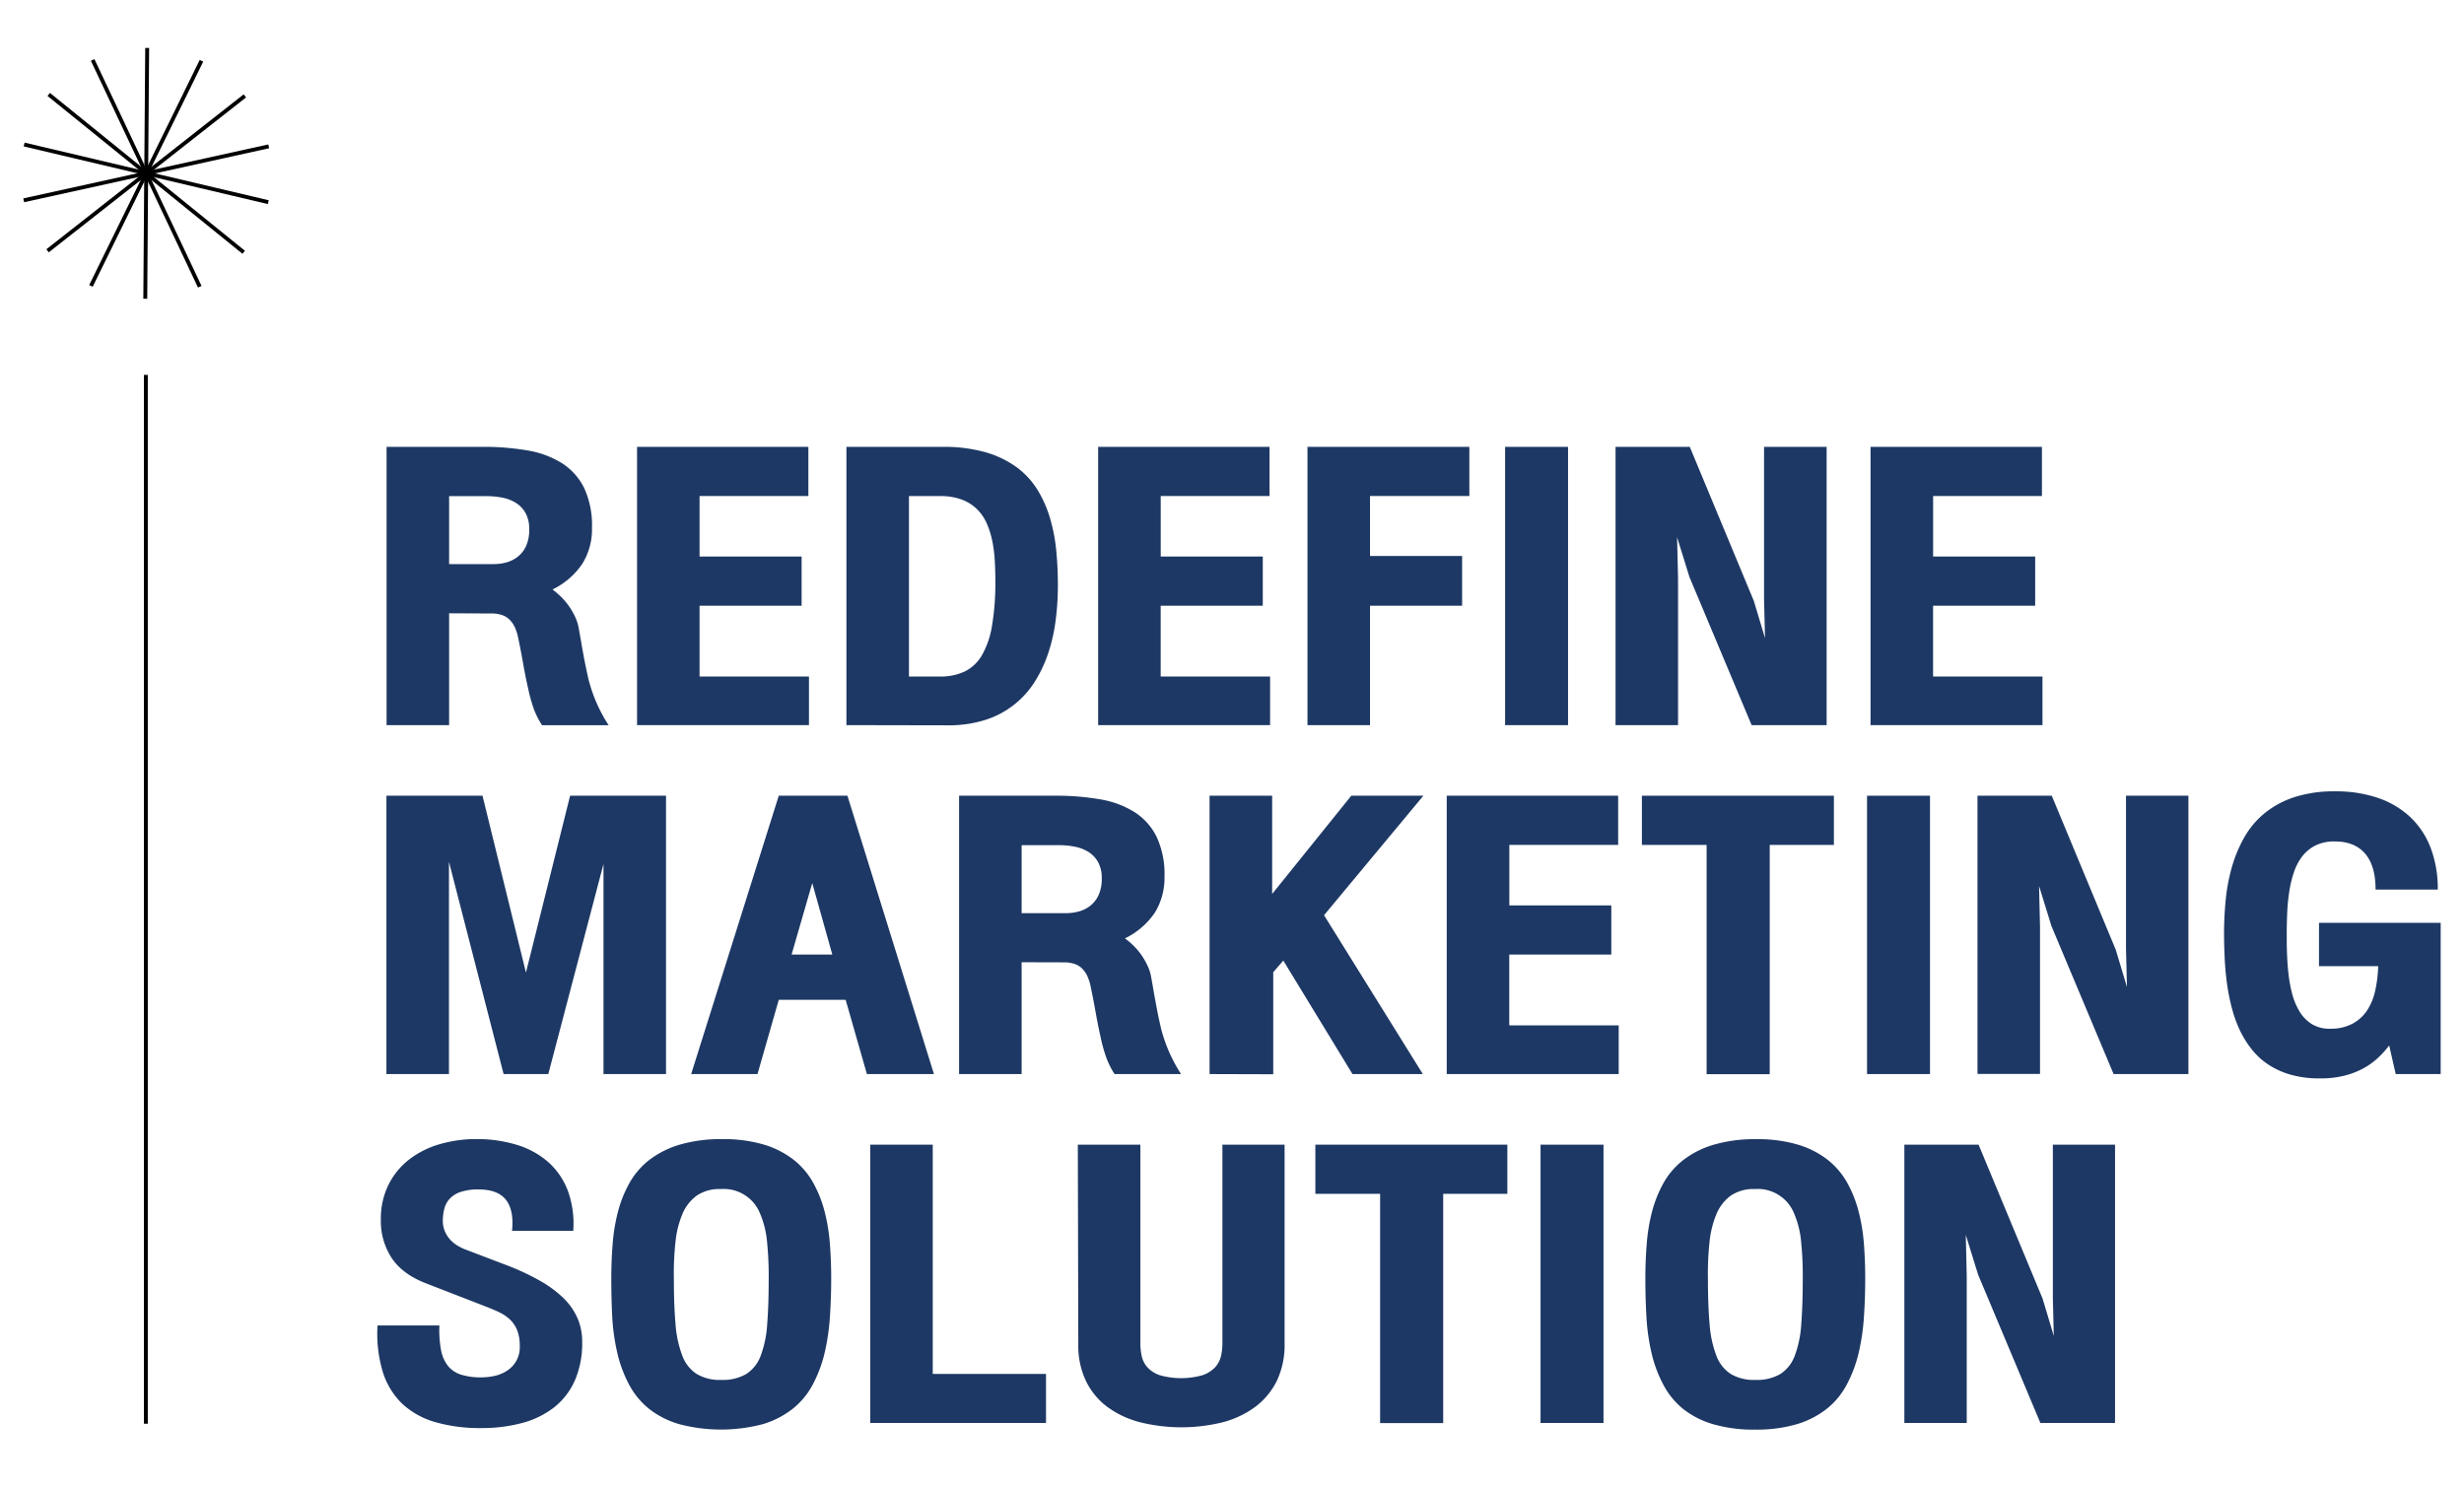
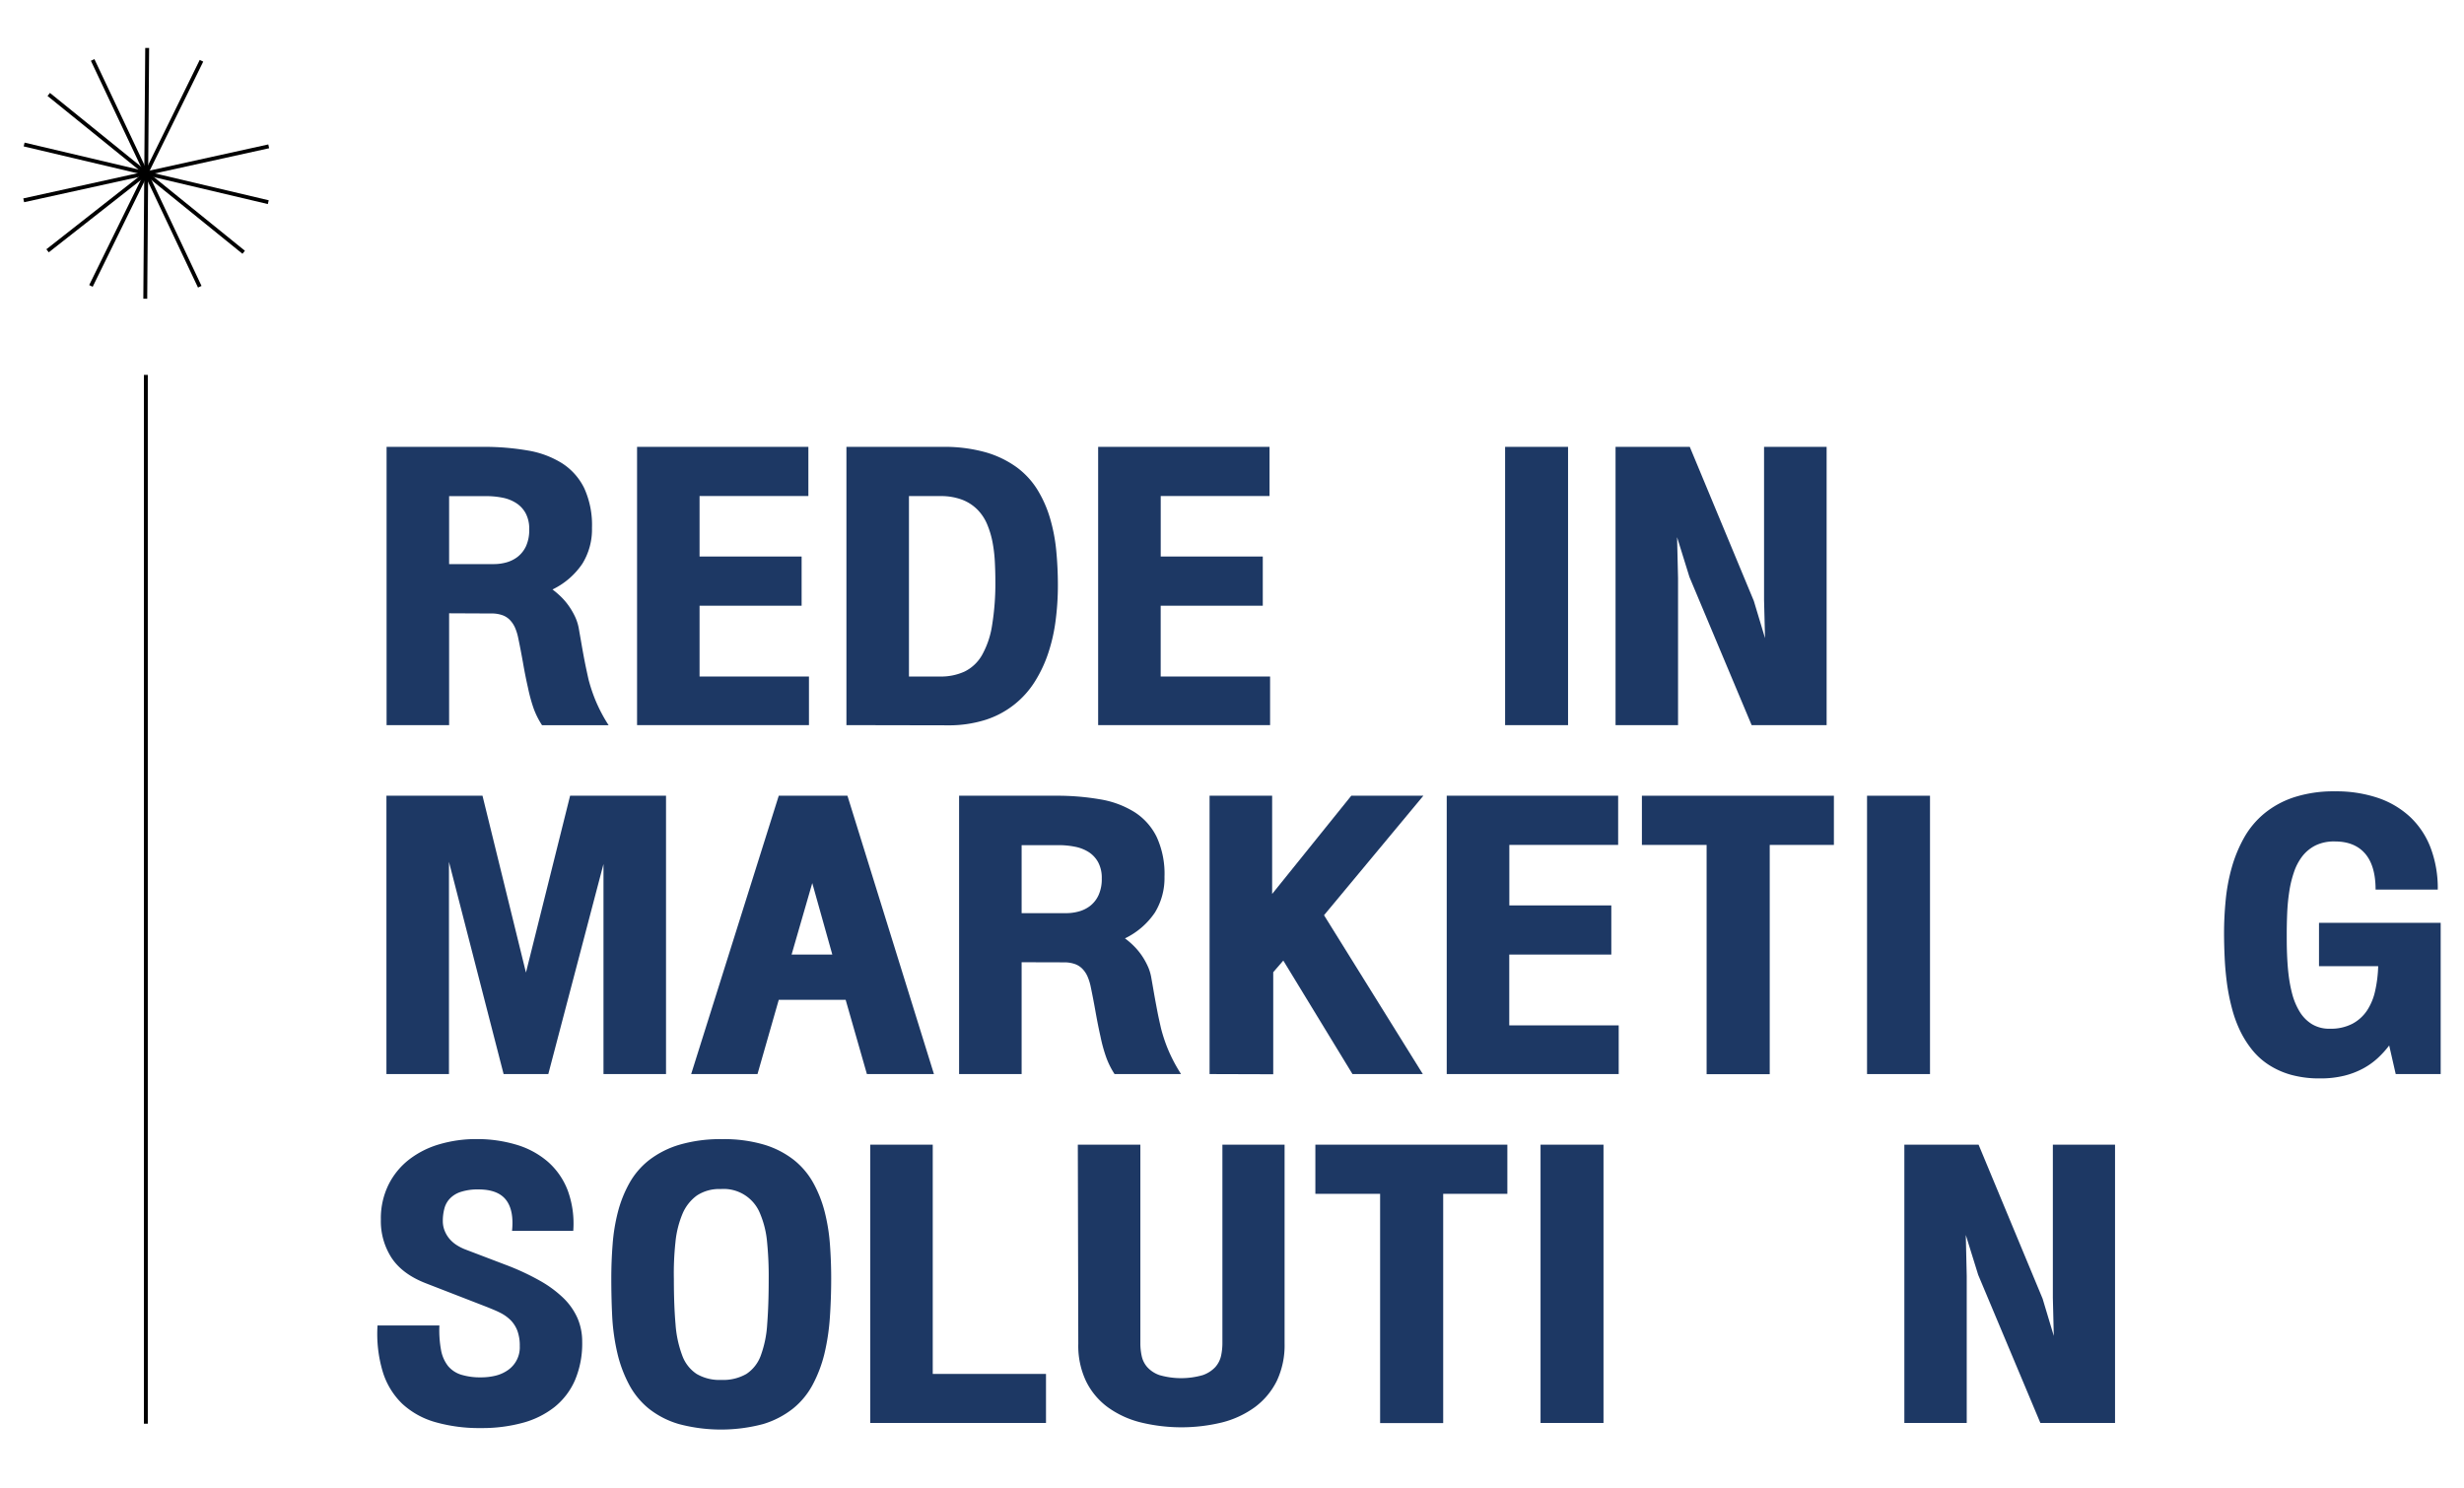
<svg xmlns="http://www.w3.org/2000/svg" viewBox="0 0 634 383">
  <defs>
    <style>.cls-1{fill:#1d3864;}.cls-2,.cls-3{fill:none;stroke:#000;stroke-miterlimit:10;}.cls-2{stroke-width:1px;}</style>
  </defs>
  <g id="TEXT">
    <path class="cls-1" d="M115.56,157.83v28.78H99.47V115h24.82a65.16,65.16,0,0,1,11.48.93,24,24,0,0,1,8.85,3.29,15.92,15.92,0,0,1,5.7,6.4,22.91,22.91,0,0,1,2,10.24,16.81,16.81,0,0,1-2.47,9.2,19.44,19.44,0,0,1-7.69,6.64,22.52,22.52,0,0,1,2.14,1.83,16.62,16.62,0,0,1,2,2.33,18.23,18.23,0,0,1,1.62,2.75,12.23,12.23,0,0,1,1,3.09c.25,1.45.49,2.77.7,4s.41,2.33.61,3.4.4,2.07.6,3,.4,1.88.61,2.79a42,42,0,0,0,1.58,4.84,39.64,39.64,0,0,0,3.58,6.9H139.47a20.91,20.91,0,0,1-2.18-4.36,42.68,42.68,0,0,1-1.43-5.24q-.71-3.12-1.28-6.42c-.39-2.19-.79-4.29-1.21-6.27a13.14,13.14,0,0,0-.86-2.83,6.92,6.92,0,0,0-1.35-2,5,5,0,0,0-2-1.23,8.14,8.14,0,0,0-2.69-.4Zm11.57-12.66a12.06,12.06,0,0,0,3.15-.43,8.4,8.4,0,0,0,2.93-1.46,7.47,7.47,0,0,0,2.14-2.73,10,10,0,0,0,.82-4.32,8.41,8.41,0,0,0-.91-4.13,7.19,7.19,0,0,0-2.44-2.63,10,10,0,0,0-3.52-1.39,21.11,21.11,0,0,0-4.21-.4h-9.53v17.49Z" />
    <path class="cls-1" d="M163.92,186.61V115H208v12.65H180v15.57h26.26v12.66H180V174.1h28.15v12.51Z" />
    <path class="cls-1" d="M217.79,186.61V115H242.5a39.3,39.3,0,0,1,11.06,1.38,25.76,25.76,0,0,1,8,3.84,20.78,20.78,0,0,1,5.38,5.82,30.43,30.43,0,0,1,3.24,7.33,44.35,44.35,0,0,1,1.6,8.36c.28,2.93.42,5.91.42,8.92a69.77,69.77,0,0,1-.55,8.77,44.57,44.57,0,0,1-1.84,8.38,33.77,33.77,0,0,1-3.43,7.43,23.32,23.32,0,0,1-12.73,10,31.28,31.28,0,0,1-9.89,1.43Zm16.09-12.51h8a14.54,14.54,0,0,0,6.32-1.28,10.54,10.54,0,0,0,4.44-4.17,22.48,22.48,0,0,0,2.61-7.61,66.58,66.58,0,0,0,.86-11.62c0-1.64-.05-3.32-.14-5a36.58,36.58,0,0,0-.61-5,23,23,0,0,0-1.39-4.56,12,12,0,0,0-2.49-3.73,11.2,11.2,0,0,0-3.92-2.53,15.46,15.46,0,0,0-5.68-.93h-8Z" />
    <path class="cls-1" d="M282.56,186.61V115h44.1v12.65h-28v15.57h26.26v12.66H298.65V174.1H326.8v12.51Z" />
-     <path class="cls-1" d="M336.42,186.61V115h41.65v12.65H352.51v15.43h23.7v12.8h-23.7v30.74Z" />
    <path class="cls-1" d="M387.27,186.61V115h16.2v71.62Z" />
    <path class="cls-1" d="M434.79,115l16.48,39.65,2.88,9.57-.25-9.82V115H470v71.62H450.71l-16-38.11-3.19-10.27.25,10.56v37.82H415.69V115Z" />
-     <path class="cls-1" d="M481.3,186.61V115h44.1v12.65h-28v15.57h26.26v12.66H497.39V174.1h28.15v12.51Z" />
    <path class="cls-1" d="M99.43,204.78h24.72l11.18,45.51,11.36-45.51h24.68v71.63H155.28V222.35l-14.2,54.06h-11.5l-14.06-54.62v54.62H99.43Z" />
    <path class="cls-1" d="M217.59,257.3H200.38l-5.47,19.11H177.84l22.54-71.63h17.67l22.26,71.63H223.06Zm-13.91-11.64h10.48L209,227.26Z" />
    <path class="cls-1" d="M262.87,247.63v28.78H246.78V204.78H271.6a65,65,0,0,1,11.48.93,24.11,24.11,0,0,1,8.86,3.3,15.89,15.89,0,0,1,5.69,6.4,22.73,22.73,0,0,1,2,10.23,17,17,0,0,1-2.47,9.21,19.55,19.55,0,0,1-7.7,6.64,20,20,0,0,1,2.14,1.82,17.38,17.38,0,0,1,2,2.33,18.29,18.29,0,0,1,1.61,2.76,11.9,11.9,0,0,1,1,3.08c.26,1.45.49,2.78.7,4s.42,2.34.62,3.4.39,2.07.59,3,.41,1.87.62,2.78a40.35,40.35,0,0,0,1.57,4.84,40.75,40.75,0,0,0,3.58,6.91H286.78a20.93,20.93,0,0,1-2.17-4.37,40,40,0,0,1-1.44-5.24c-.47-2.08-.89-4.22-1.28-6.41s-.79-4.29-1.21-6.28a13.22,13.22,0,0,0-.86-2.82,6.66,6.66,0,0,0-1.35-2,5,5,0,0,0-2-1.23,8.17,8.17,0,0,0-2.7-.4ZM274.44,235a12.15,12.15,0,0,0,3.16-.44,8.33,8.33,0,0,0,2.92-1.45,7.43,7.43,0,0,0,2.14-2.74,9.91,9.91,0,0,0,.83-4.31,8.45,8.45,0,0,0-.92-4.14,7.24,7.24,0,0,0-2.43-2.63,10.26,10.26,0,0,0-3.53-1.38,21.07,21.07,0,0,0-4.2-.41h-9.54V235Z" />
    <path class="cls-1" d="M311.23,276.41V204.78h16.1v25.28l20.36-25.28h18.55l-25.56,30.75,25.42,40.88H348L330.2,247.2l-2.59,3v26.26Z" />
    <path class="cls-1" d="M372.25,276.41V204.78h44.11v12.66h-28V233H414.6v12.65H388.34v18.23H416.5v12.52Z" />
    <path class="cls-1" d="M422.47,204.78h49.4v12.66H455.36v59H439.12v-59H422.47Z" />
    <path class="cls-1" d="M480.4,276.41V204.78h16.2v71.63Z" />
-     <path class="cls-1" d="M527.93,204.78l16.47,39.65,2.88,9.58-.25-9.82V204.78h16.06v71.63H543.84l-16-38.11L524.66,228l.25,10.55v37.83H508.82V204.78Z" />
    <path class="cls-1" d="M628,276.41H616.43l-1.68-7.36a24.65,24.65,0,0,1-2.89,3.2,18.57,18.57,0,0,1-3.77,2.7,20.74,20.74,0,0,1-4.89,1.88,25.39,25.39,0,0,1-6.26.7,27.23,27.23,0,0,1-7.44-.93,20.77,20.77,0,0,1-5.76-2.58,18.11,18.11,0,0,1-4.33-3.94,25.64,25.64,0,0,1-3.11-5,32.24,32.24,0,0,1-2.06-5.79A51.45,51.45,0,0,1,573,253c-.28-2.14-.48-4.3-.58-6.47s-.16-4.3-.16-6.38c0-2.78.14-5.62.42-8.5a47.89,47.89,0,0,1,1.56-8.38,35.3,35.3,0,0,1,3.14-7.63,22.27,22.27,0,0,1,5.17-6.24,23.73,23.73,0,0,1,7.68-4.21,33,33,0,0,1,10.6-1.54,33.58,33.58,0,0,1,11,1.68,23,23,0,0,1,8.31,4.91,21.3,21.3,0,0,1,5.27,7.94,29.37,29.37,0,0,1,1.84,10.75h-16q0-6.13-2.7-9.26t-7.79-3.12a10.83,10.83,0,0,0-4.92,1,10,10,0,0,0-3.42,2.78,13.92,13.92,0,0,0-2.17,4.12,28.11,28.11,0,0,0-1.21,5,50.06,50.06,0,0,0-.53,5.45c-.08,1.87-.12,3.69-.12,5.47,0,1.54,0,3.22.07,5s.18,3.62.4,5.43a36.12,36.12,0,0,0,1,5.23,17.15,17.15,0,0,0,1.93,4.45,9.59,9.59,0,0,0,3.11,3.1,8.55,8.55,0,0,0,4.57,1.16,12,12,0,0,0,5.82-1.28,10.41,10.41,0,0,0,3.79-3.45,15,15,0,0,0,2.08-5.11,33.09,33.09,0,0,0,.76-6.25H596.69V237.49H628Z" />
    <path class="cls-1" d="M131.75,316.77c.36-3.55-.17-6.22-1.57-8s-3.76-2.67-7.05-2.67a14.08,14.08,0,0,0-4.52.62,6.7,6.7,0,0,0-2.82,1.7,5.8,5.8,0,0,0-1.44,2.57,12.27,12.27,0,0,0-.41,3.21,6.67,6.67,0,0,0,.44,2.45,7.69,7.69,0,0,0,1.19,2.06,8.33,8.33,0,0,0,1.81,1.63,12.56,12.56,0,0,0,2.31,1.19L130,325.46a63.21,63.21,0,0,1,8.88,4.11,29.22,29.22,0,0,1,6.16,4.55,16.57,16.57,0,0,1,3.59,5.19,15.19,15.19,0,0,1,1.17,6,24.15,24.15,0,0,1-1.85,9.87,18.14,18.14,0,0,1-5.28,6.93,22.76,22.76,0,0,1-8.2,4.06,39.71,39.71,0,0,1-10.68,1.34,41.19,41.19,0,0,1-11.8-1.53,20.9,20.9,0,0,1-8.5-4.73,19.27,19.27,0,0,1-5-8.21,34,34,0,0,1-1.35-11.93h15.92a28.13,28.13,0,0,0,.42,6.31,9.42,9.42,0,0,0,1.8,4.12,7.18,7.18,0,0,0,3.39,2.24,16.69,16.69,0,0,0,5.15.68,15.5,15.5,0,0,0,3.68-.43,9.43,9.43,0,0,0,3.17-1.42,7.11,7.11,0,0,0,3.07-6.18,11,11,0,0,0-.61-3.94,7.85,7.85,0,0,0-1.72-2.72,10.4,10.4,0,0,0-2.66-1.91c-1-.52-2.21-1-3.49-1.52l-15.64-6.07q-6.06-2.34-8.85-6.54A17.38,17.38,0,0,1,98,313.82a19.5,19.5,0,0,1,2-9,18.71,18.71,0,0,1,5.31-6.45,23.4,23.4,0,0,1,7.81-3.91,33.43,33.43,0,0,1,9.49-1.32A35.24,35.24,0,0,1,133,294.63,21.89,21.89,0,0,1,141,299a18.67,18.67,0,0,1,5.08,7.36,24.78,24.78,0,0,1,1.42,10.4Z" />
    <path class="cls-1" d="M157.29,329c0-2.93.11-5.84.34-8.75a47.41,47.41,0,0,1,1.36-8.35,31.25,31.25,0,0,1,2.95-7.41,19.75,19.75,0,0,1,5.08-5.94,24,24,0,0,1,7.8-3.95,37.45,37.45,0,0,1,11.05-1.44,36.11,36.11,0,0,1,10.74,1.42,23.36,23.36,0,0,1,7.63,3.91,19.86,19.86,0,0,1,5,5.89,31.49,31.49,0,0,1,2.93,7.38,48.39,48.39,0,0,1,1.37,8.38q.33,4.41.33,8.86c0,3.5-.12,6.9-.35,10.18a56.62,56.62,0,0,1-1.4,9.24,33.92,33.92,0,0,1-3,7.9,19.83,19.83,0,0,1-5.06,6.16,23.17,23.17,0,0,1-7.7,4,42.23,42.23,0,0,1-21.68,0,22.65,22.65,0,0,1-7.7-3.94,20.08,20.08,0,0,1-5.05-6.1,33.33,33.33,0,0,1-3-7.87,54.62,54.62,0,0,1-1.38-9.27Q157.29,334.34,157.29,329Zm40.5.14a88.75,88.75,0,0,0-.41-9.44,24.4,24.4,0,0,0-1.78-7.32A10.08,10.08,0,0,0,185.45,306a10.41,10.41,0,0,0-6.16,1.68,11.19,11.19,0,0,0-3.7,4.74,25.31,25.31,0,0,0-1.8,7.32,75.41,75.41,0,0,0-.4,9.44q0,6.72.43,11.62a28.56,28.56,0,0,0,1.74,8.08,9.6,9.6,0,0,0,3.7,4.71,11.63,11.63,0,0,0,6.33,1.53,12,12,0,0,0,6.45-1.53,9.55,9.55,0,0,0,3.7-4.71,28.09,28.09,0,0,0,1.66-8.08Q197.79,335.88,197.79,329.15Z" />
-     <path class="cls-1" d="M223.92,366.2V294.58H240v59h29.14V366.2Z" />
+     <path class="cls-1" d="M223.92,366.2V294.58H240v59h29.14V366.2" />
    <path class="cls-1" d="M277.33,294.58h16.09v51.11a15.39,15.39,0,0,0,.34,3.25,6.31,6.31,0,0,0,1.42,2.87,7.6,7.6,0,0,0,3.15,2.07,20.14,20.14,0,0,0,11.17,0,8,8,0,0,0,3.21-2.07,6.51,6.51,0,0,0,1.47-2.87,15.4,15.4,0,0,0,.35-3.25V294.58h16v51.15a21.41,21.41,0,0,1-2,9.64,18.73,18.73,0,0,1-5.61,6.73,24.49,24.49,0,0,1-8.43,3.95,44.21,44.21,0,0,1-21,0,24.55,24.55,0,0,1-8.44-3.89,18.26,18.26,0,0,1-5.6-6.7,21.25,21.25,0,0,1-2-9.64Z" />
    <path class="cls-1" d="M338.45,294.58h49.4v12.65H371.34v59H355.11v-59H338.45Z" />
    <path class="cls-1" d="M396.39,366.2V294.58h16.2V366.2Z" />
-     <path class="cls-1" d="M423.36,329c0-2.93.11-5.84.34-8.75a47.41,47.41,0,0,1,1.36-8.35A31.25,31.25,0,0,1,428,304.5a19.75,19.75,0,0,1,5.08-5.94,24,24,0,0,1,7.8-3.95,37.45,37.45,0,0,1,11.05-1.44,36.11,36.11,0,0,1,10.74,1.42,23.36,23.36,0,0,1,7.63,3.91,19.86,19.86,0,0,1,5,5.89,31.49,31.49,0,0,1,2.93,7.38,48.39,48.39,0,0,1,1.37,8.38q.33,4.41.33,8.86c0,3.5-.12,6.9-.35,10.18a56.62,56.62,0,0,1-1.4,9.24,33.92,33.92,0,0,1-3,7.9,19.83,19.83,0,0,1-5.06,6.16,23.17,23.17,0,0,1-7.7,4,36.61,36.61,0,0,1-10.81,1.42,37,37,0,0,1-10.87-1.41,22.65,22.65,0,0,1-7.7-3.94,20.08,20.08,0,0,1-5-6.1,33.33,33.33,0,0,1-3-7.87,54.62,54.62,0,0,1-1.38-9.27Q423.36,334.34,423.36,329Zm40.5.14a86.19,86.19,0,0,0-.41-9.44,24.1,24.1,0,0,0-1.78-7.32A10.08,10.08,0,0,0,451.52,306a10.41,10.41,0,0,0-6.16,1.68,11.19,11.19,0,0,0-3.7,4.74,25.31,25.31,0,0,0-1.8,7.32,75.41,75.41,0,0,0-.4,9.44q0,6.72.43,11.62a28.56,28.56,0,0,0,1.74,8.08,9.6,9.6,0,0,0,3.7,4.71,11.63,11.63,0,0,0,6.33,1.53,12,12,0,0,0,6.45-1.53,9.55,9.55,0,0,0,3.7-4.71,28.09,28.09,0,0,0,1.66-8.08Q463.86,335.88,463.86,329.15Z" />
    <path class="cls-1" d="M509.1,294.58l16.48,39.65,2.87,9.57-.24-9.82v-39.4h16V366.2H525l-16-38.11-3.19-10.27.24,10.55V366.2H490V294.58Z" />
  </g>
  <g id="ELEMENT">
    <line class="cls-2" x1="37.62" y1="44.39" x2="37.38" y2="76.88" />
    <line class="cls-2" x1="37.71" y1="44.42" x2="23.4" y2="73.58" />
    <line class="cls-2" x1="37.79" y1="44.48" x2="12.24" y2="64.54" />
    <line class="cls-2" x1="37.83" y1="44.56" x2="6.1" y2="51.55" />
    <line class="cls-2" x1="37.83" y1="44.66" x2="6.21" y2="37.19" />
    <line class="cls-2" x1="37.79" y1="44.74" x2="12.54" y2="24.3" />
    <line class="cls-2" x1="37.71" y1="44.8" x2="23.84" y2="15.43" />
    <line class="cls-2" x1="37.62" y1="44.82" x2="37.87" y2="12.34" />
    <line class="cls-2" x1="37.53" y1="44.8" x2="51.84" y2="15.64" />
-     <line class="cls-2" x1="37.45" y1="44.74" x2="63" y2="24.68" />
    <line class="cls-2" x1="37.41" y1="44.65" x2="69.14" y2="37.66" />
    <line class="cls-2" x1="37.41" y1="44.56" x2="69.03" y2="52.03" />
    <line class="cls-2" x1="37.45" y1="44.47" x2="62.7" y2="64.92" />
    <line class="cls-2" x1="37.53" y1="44.41" x2="51.4" y2="73.79" />
    <line class="cls-3" x1="37.53" y1="96.48" x2="37.53" y2="366.39" />
  </g>
</svg>